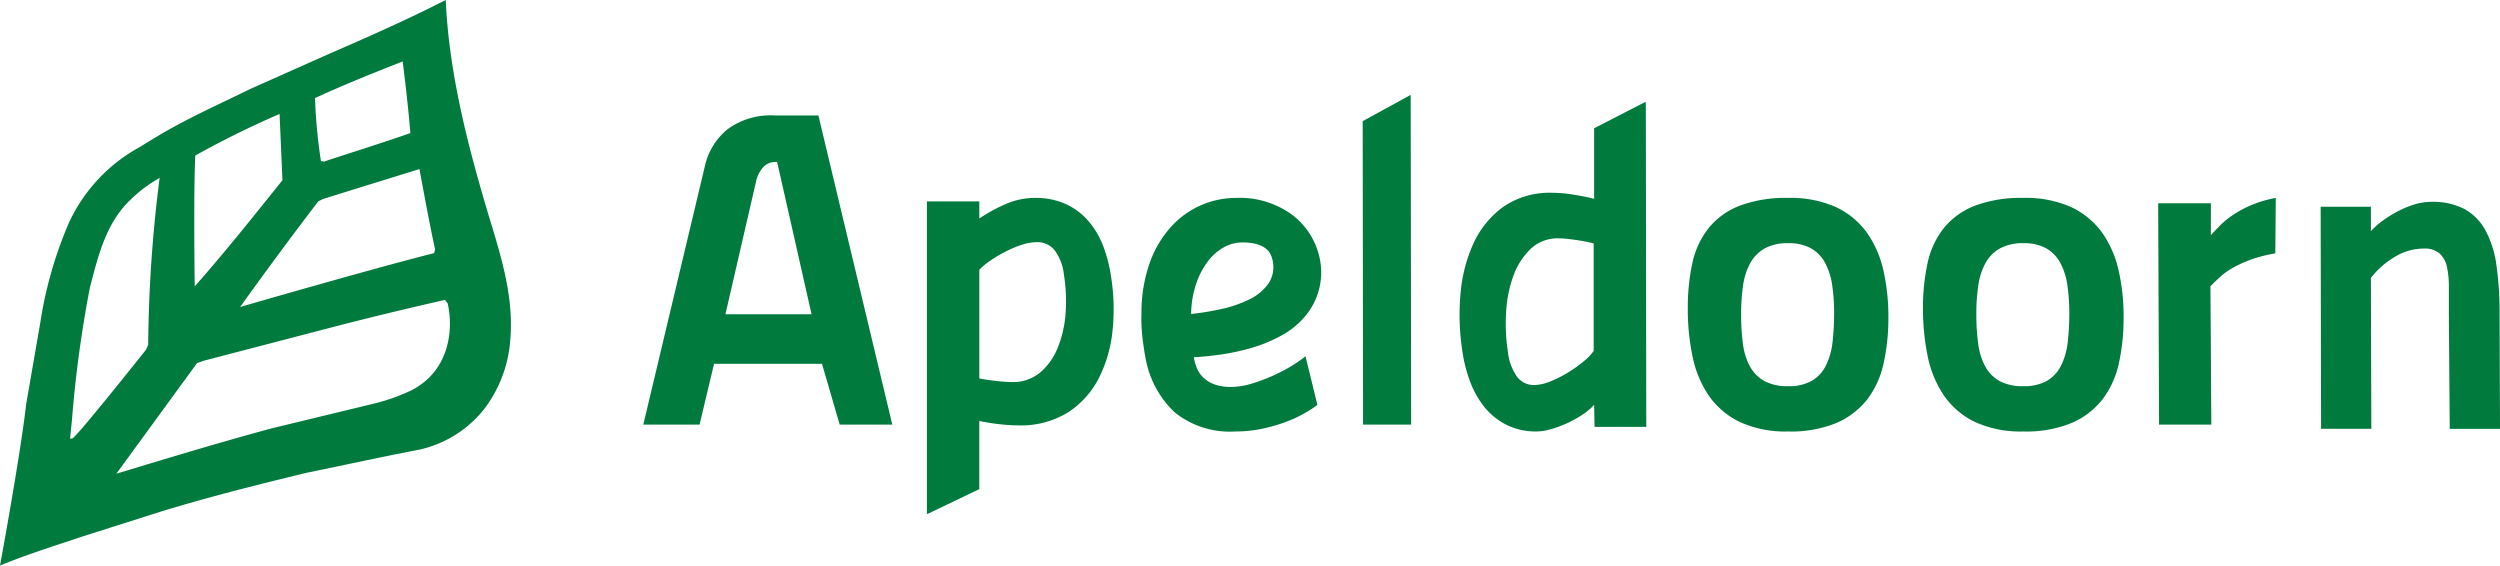
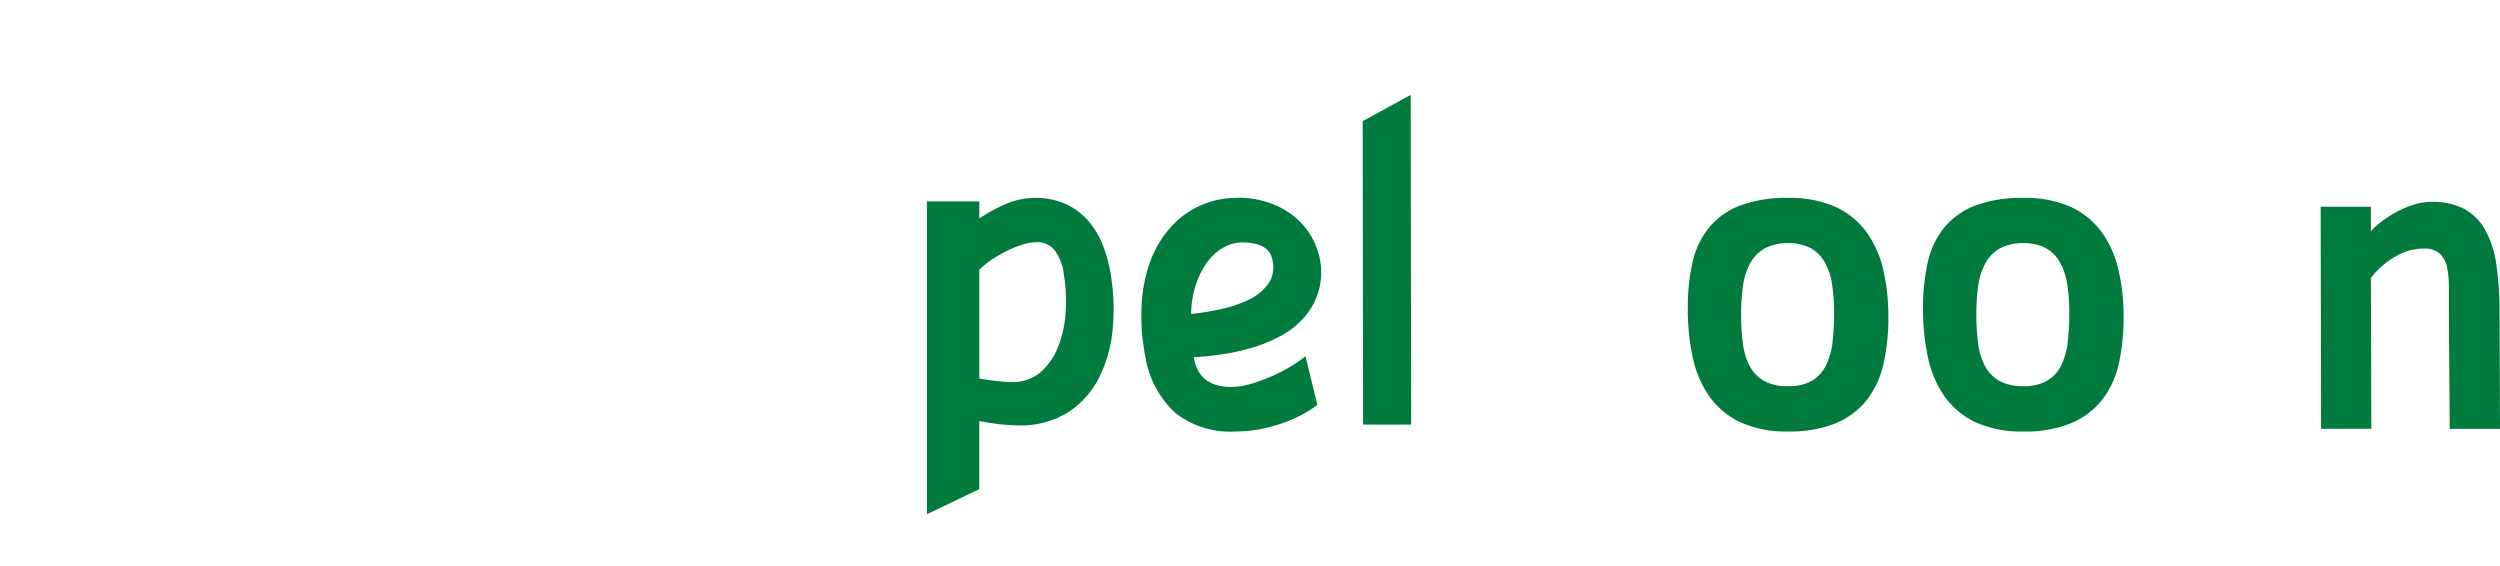
<svg xmlns="http://www.w3.org/2000/svg" width="280.797" height="63.527" viewBox="0 0 280.797 63.527">
  <g id="Group_4" data-name="Group 4" transform="translate(-839.777 -22.602)">
-     <path id="Fill_1" data-name="Fill 1" d="M6.319,34.719H0l6.98-29.3A7.405,7.405,0,0,1,9.452,1.554,8.12,8.12,0,0,1,14.774,0h4.892l8.3,34.716-5.909,0-1.986-6.823H7.948L6.319,34.718Zm8.58-29.5a1.854,1.854,0,0,0-1.472.631,3.641,3.641,0,0,0-.791,1.679l-3.413,14.8H18.9L15.031,5.217Q14.964,5.214,14.9,5.214Z" transform="translate(912.032 35.574)" fill="#007a3d" />
    <path id="Fill_3" data-name="Fill 3" d="M.08,35.49H0V.394H5.886V2.312A18,18,0,0,1,8.854.687,8.258,8.258,0,0,1,12.126,0a8.169,8.169,0,0,1,3.527.714,7.507,7.507,0,0,1,2.538,1.944,9.609,9.609,0,0,1,1.648,2.854A16.285,16.285,0,0,1,20.7,8.958a23.12,23.12,0,0,1,.153,5.905,15.182,15.182,0,0,1-1.524,5.344,10.1,10.1,0,0,1-3.45,3.864,10.065,10.065,0,0,1-5.632,1.476,18.508,18.508,0,0,1-2.031-.124c-.743-.081-1.527-.2-2.333-.368v7.652L.08,35.489ZM12.329,4.971a5.47,5.47,0,0,0-1.673.295,12.164,12.164,0,0,0-1.826.763,14.825,14.825,0,0,0-1.7,1.01A7.51,7.51,0,0,0,5.885,8.071v12.21c.7.129,1.41.229,2.106.3s1.207.1,1.548.1a4.766,4.766,0,0,0,3.2-1.085,7.225,7.225,0,0,0,1.978-2.829,12.71,12.71,0,0,0,.864-3.889,18.644,18.644,0,0,0-.2-4.307,5.56,5.56,0,0,0-.89-2.484A2.431,2.431,0,0,0,12.329,4.971Z" transform="translate(943.887 44.832)" fill="#007a3d" />
    <path id="Fill_5" data-name="Fill 5" d="M10.556,26.232a9.9,9.9,0,0,1-6.783-2.124,10.963,10.963,0,0,1-3.25-5.861c-.17-.831-.307-1.724-.409-2.655a18.891,18.891,0,0,1-.1-2.754A16.684,16.684,0,0,1,.985,7.176a11.938,11.938,0,0,1,2.43-4.018A9.849,9.849,0,0,1,10.66,0,9.93,9.93,0,0,1,16.9,1.869a8.218,8.218,0,0,1,3.072,4.65,7.607,7.607,0,0,1-1.536,6.721,9.178,9.178,0,0,1-2.764,2.25,16.992,16.992,0,0,1-3.427,1.392,25.779,25.779,0,0,1-3.483.732c-1.135.152-2.1.245-2.864.277a5.2,5.2,0,0,0,.357,1.263A3.1,3.1,0,0,0,7,20.215a3.658,3.658,0,0,0,1.229.734,5.369,5.369,0,0,0,1.869.28,7.89,7.89,0,0,0,2.252-.356,20.708,20.708,0,0,0,2.327-.858A18.61,18.61,0,0,0,16.827,18.9a13.906,13.906,0,0,0,1.611-1.114l1.334,5.46a12.568,12.568,0,0,1-1.435.934,14.494,14.494,0,0,1-2.122.985,18.268,18.268,0,0,1-2.638.758A14.627,14.627,0,0,1,10.556,26.232ZM11.323,5a4.282,4.282,0,0,0-2.02.529,5.668,5.668,0,0,0-1.79,1.542,8.986,8.986,0,0,0-1.333,2.5,11.063,11.063,0,0,0-.587,3.463,29.833,29.833,0,0,0,3.3-.532,13.776,13.776,0,0,0,3.2-1.086,5.653,5.653,0,0,0,2.2-1.821,3.361,3.361,0,0,0,.41-2.729C14.431,5.633,13.293,5,11.323,5Z" transform="translate(967.972 44.832)" fill="#007a3d" />
    <path id="Fill_7" data-name="Fill 7" d="M.043,37.032h5.4L5.389,0,0,2.952Z" transform="translate(992.833 33.259)" fill="#007a3d" />
-     <path id="Fill_9" data-name="Fill 9" d="M8.66,37.032a7.394,7.394,0,0,1-3.4-.749,7.6,7.6,0,0,1-2.484-2.016A10.285,10.285,0,0,1,1.137,31.3a16.734,16.734,0,0,1-.868-3.613,26.174,26.174,0,0,1-.151-6.224,16.915,16.915,0,0,1,1.466-5.6A10.481,10.481,0,0,1,4.912,11.8a9.2,9.2,0,0,1,5.535-1.574,14.64,14.64,0,0,1,2.187.181c.79.119,1.625.283,2.482.49V2.976L19.075.942,20.306.308l.6-.308V.308h.015l.051,36.208H15.165l-.049-2.481A6.531,6.531,0,0,1,13.8,35.147a12.86,12.86,0,0,1-3.525,1.628A6.158,6.158,0,0,1,8.66,37.032Zm2.483-21.693A4.422,4.422,0,0,0,8.012,16.5a7.92,7.92,0,0,0-1.935,2.968,13.989,13.989,0,0,0-.844,4.107,20.512,20.512,0,0,0,.2,4.518A6,6,0,0,0,6.3,30.652a2.342,2.342,0,0,0,2.112,1.163,4.9,4.9,0,0,0,1.81-.414,13.367,13.367,0,0,0,1.988-1.007,14.129,14.129,0,0,0,1.763-1.266,5.588,5.588,0,0,0,1.091-1.137V15.908a19.48,19.48,0,0,0-2.21-.414A14.061,14.061,0,0,0,11.143,15.339Z" transform="translate(1003.713 34.031)" fill="#007a3d" />
    <path id="Fill_11" data-name="Fill 11" d="M11.265,26.232a12.278,12.278,0,0,1-5.455-1.081A8.96,8.96,0,0,1,2.355,22.2,12.134,12.134,0,0,1,.537,17.825,25.849,25.849,0,0,1,0,12.436,23.6,23.6,0,0,1,.511,7.325,9.6,9.6,0,0,1,2.33,3.4,8.394,8.394,0,0,1,5.811.882,14.69,14.69,0,0,1,11.265,0a12.489,12.489,0,0,1,5.379,1.033A8.985,8.985,0,0,1,20.1,3.877a11.792,11.792,0,0,1,1.868,4.255,23.519,23.519,0,0,1,.562,5.261,23.393,23.393,0,0,1-.537,5.187,10.274,10.274,0,0,1-1.841,4.053,8.813,8.813,0,0,1-3.459,2.644A13.474,13.474,0,0,1,11.265,26.232Zm0-21.147a5.289,5.289,0,0,0-2.612.58A4.228,4.228,0,0,0,7.039,7.276a7.33,7.33,0,0,0-.82,2.493,21.451,21.451,0,0,0-.228,3.273,24.494,24.494,0,0,0,.2,3.321,7.236,7.236,0,0,0,.791,2.568A4.186,4.186,0,0,0,8.6,20.568a5.392,5.392,0,0,0,2.662.578,5.24,5.24,0,0,0,2.663-.6,4.1,4.1,0,0,0,1.586-1.715,7.763,7.763,0,0,0,.744-2.616,28.354,28.354,0,0,0,.18-3.274,21.042,21.042,0,0,0-.229-3.222,7.37,7.37,0,0,0-.821-2.491A4.079,4.079,0,0,0,13.8,5.64,5.2,5.2,0,0,0,11.264,5.084Z" transform="translate(1029.348 44.832)" fill="#007a3d" />
    <path id="Fill_13" data-name="Fill 13" d="M11.268,26.232a12.289,12.289,0,0,1-5.456-1.081A8.928,8.928,0,0,1,2.358,22.2,12.144,12.144,0,0,1,.537,17.825,26.1,26.1,0,0,1,0,12.436,23.436,23.436,0,0,1,.514,7.325,9.539,9.539,0,0,1,2.33,3.4,8.4,8.4,0,0,1,5.812.882,14.7,14.7,0,0,1,11.268,0a12.486,12.486,0,0,1,5.378,1.033A8.991,8.991,0,0,1,20.1,3.877,11.8,11.8,0,0,1,21.97,8.132a23.383,23.383,0,0,1,.561,5.261A23.541,23.541,0,0,1,22,18.579a10.278,10.278,0,0,1-1.843,4.053,8.79,8.79,0,0,1-3.459,2.644A13.45,13.45,0,0,1,11.268,26.232Zm0-21.147a5.292,5.292,0,0,0-2.614.58A4.223,4.223,0,0,0,7.041,7.276a7.328,7.328,0,0,0-.821,2.493,21.451,21.451,0,0,0-.228,3.273A24.665,24.665,0,0,0,6.2,16.363a7.137,7.137,0,0,0,.794,2.568A4.16,4.16,0,0,0,8.6,20.568a5.4,5.4,0,0,0,2.664.578,5.234,5.234,0,0,0,2.66-.6,4.113,4.113,0,0,0,1.588-1.715,7.757,7.757,0,0,0,.74-2.616,27.522,27.522,0,0,0,.182-3.274,21.2,21.2,0,0,0-.229-3.222,7.377,7.377,0,0,0-.821-2.491A4.1,4.1,0,0,0,13.8,5.64,5.209,5.209,0,0,0,11.267,5.084Z" transform="translate(1055.765 44.832)" fill="#007a3d" />
-     <path id="Fill_15" data-name="Fill 15" d="M6.959,3.087q-.585.6-1.041,1.1V.6H0L.1,25.46h5.87l-.1-15.545q.5-.5,1.064-1.021A7.389,7.389,0,0,1,8.3,7.9a13.686,13.686,0,0,1,1.973-.922,15.5,15.5,0,0,1,2.883-.746L13.208,0a13.2,13.2,0,0,0-2.734.8,12.4,12.4,0,0,0-2.049,1.1A9.34,9.34,0,0,0,6.959,3.087Z" transform="translate(1082.181 44.832)" fill="#007a3d" />
    <path id="Fill_17" data-name="Fill 17" d="M19.754,7.172a11.6,11.6,0,0,0-1.218-3.924A5.989,5.989,0,0,0,16.179.823,7.6,7.6,0,0,0,12.456,0,6.619,6.619,0,0,0,10.51.3a10.937,10.937,0,0,0-1.873.778A13.521,13.521,0,0,0,6.959,2.124,8.59,8.59,0,0,0,5.644,3.3V.55H0L.049,25.488H5.694L5.644,8.547a9.327,9.327,0,0,1,2.578-2.3,6.267,6.267,0,0,1,3.356-1,2.558,2.558,0,0,1,1.777.552,2.809,2.809,0,0,1,.83,1.5A10.372,10.372,0,0,1,14.4,9.6v2.9l.1,13h5.646l-.05-13.044A36.765,36.765,0,0,0,19.754,7.172Z" transform="translate(1100.429 45.273)" fill="#007a3d" />
-     <path id="Fill_20" data-name="Fill 20" d="M0,63.527v0c.023-.122,2.276-12.3,2.948-18.182l1.58-9.118A45.8,45.8,0,0,1,7.7,25.116a18.519,18.519,0,0,1,8.048-8.626c.158-.1,1.539-.957,2.007-1.23,2.479-1.481,4.972-2.677,7.612-3.944l.007,0h0c.867-.416,1.763-.846,2.661-1.288l8.991-4.007C40.952,4.325,45.57,2.285,50.067,0c.338,7.956,2.392,15.913,4.358,22.648.216.744.445,1.5.666,2.226,1.286,4.237,2.614,8.614,2.228,13.242a14.575,14.575,0,0,1-2.848,7.714A12.825,12.825,0,0,1,47.107,50.5l-3.062.6-9.588,2c-5.249,1.269-10.854,2.671-16.28,4.325L9.292,60.247c-.668.226-1.353.453-2.015.673l-.014,0c-2.414.8-4.91,1.63-7.26,2.6ZM49.975,33.684l-.108.024c-4.473,1.019-8.647,2.031-12.761,3.1L22.881,40.518l-.756.273L13.069,53.207l.524-.159c6.05-1.834,11.5-3.473,16.956-4.945l11.313-2.736a21.549,21.549,0,0,0,4.323-1.517c4.161-2.1,4.811-6.577,4.1-9.773ZM17.93,19.977l-.33.2a15.056,15.056,0,0,0-2.949,2.263C12,24.969,11.1,28.453,10.22,31.823l-.114.435a132.905,132.905,0,0,0-2.014,14.8L7.87,49.276l.227-.023c.1-.012.387-.047,8.311-9.982l.227-.514.011-.07a156.063,156.063,0,0,1,1.235-18.33Zm29.184-.983h0l-.2.062-.011,0c-.746.23-7.379,2.281-10.639,3.3l-.485.247-.062.054c-2.818,3.686-5.659,7.52-8.443,11.4l-.309.428.509-.148.087-.025c2.412-.7,14.767-4.255,21.1-5.856l.1-.028.11-.414-.008-.044c-.557-2.448-1.705-8.734-1.712-8.778l-.037-.2ZM31.4,12.8l-.246.108c-3.1,1.344-6.259,2.906-9.134,4.517l-.089.049-.005.1c-.17,3.945-.091,11.7-.062,13.985,0,.081,0,.125,0,.132l.009.477.314-.359c3.119-3.553,6.131-7.316,9.044-10.954l.12-.15.372-.464ZM45.23,6.9h0l-.22.089c-2.887,1.133-6.24,2.468-9.513,3.973l-.108.048v.12a57.789,57.789,0,0,0,.64,6.829l.016.12.318.08.051-.018c1.159-.385,2.282-.749,3.612-1.177,2.018-.652,3.99-1.292,5.933-1.969l.134-.048-.011-.14c-.184-2.186-.453-4.7-.824-7.672L45.23,6.9Z" transform="translate(839.777 22.602)" fill="#007a3d" />
  </g>
</svg>